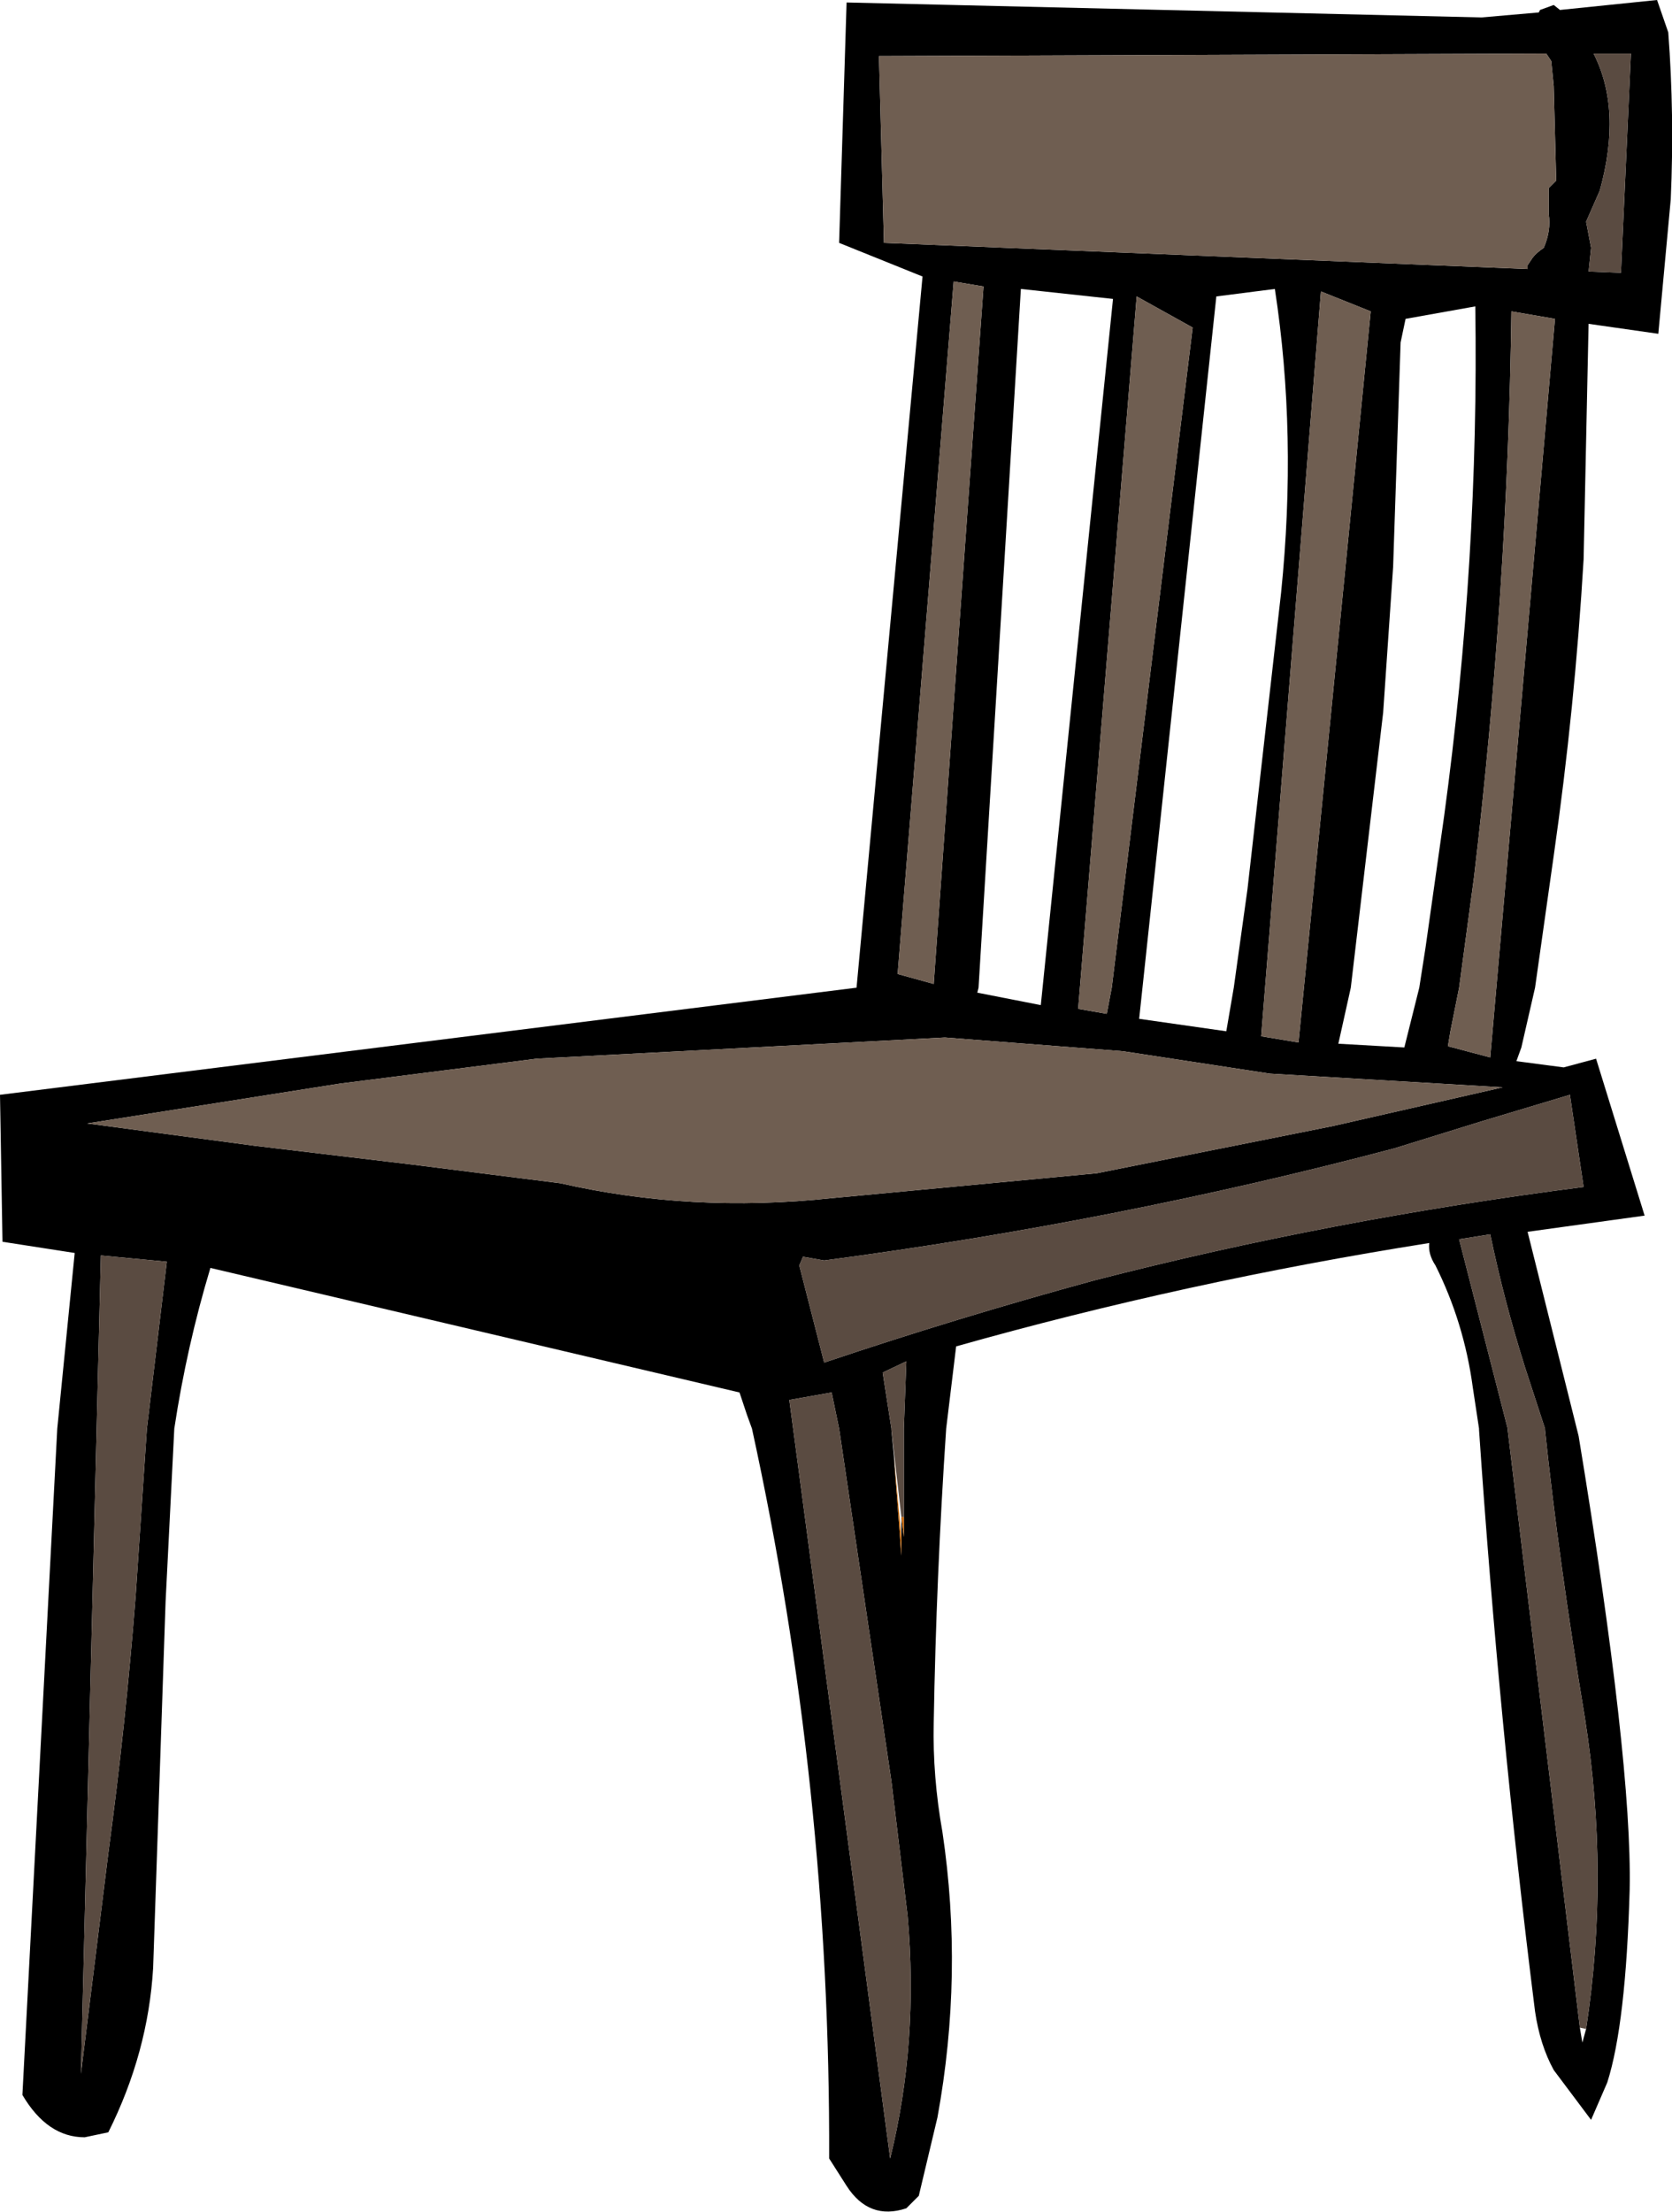
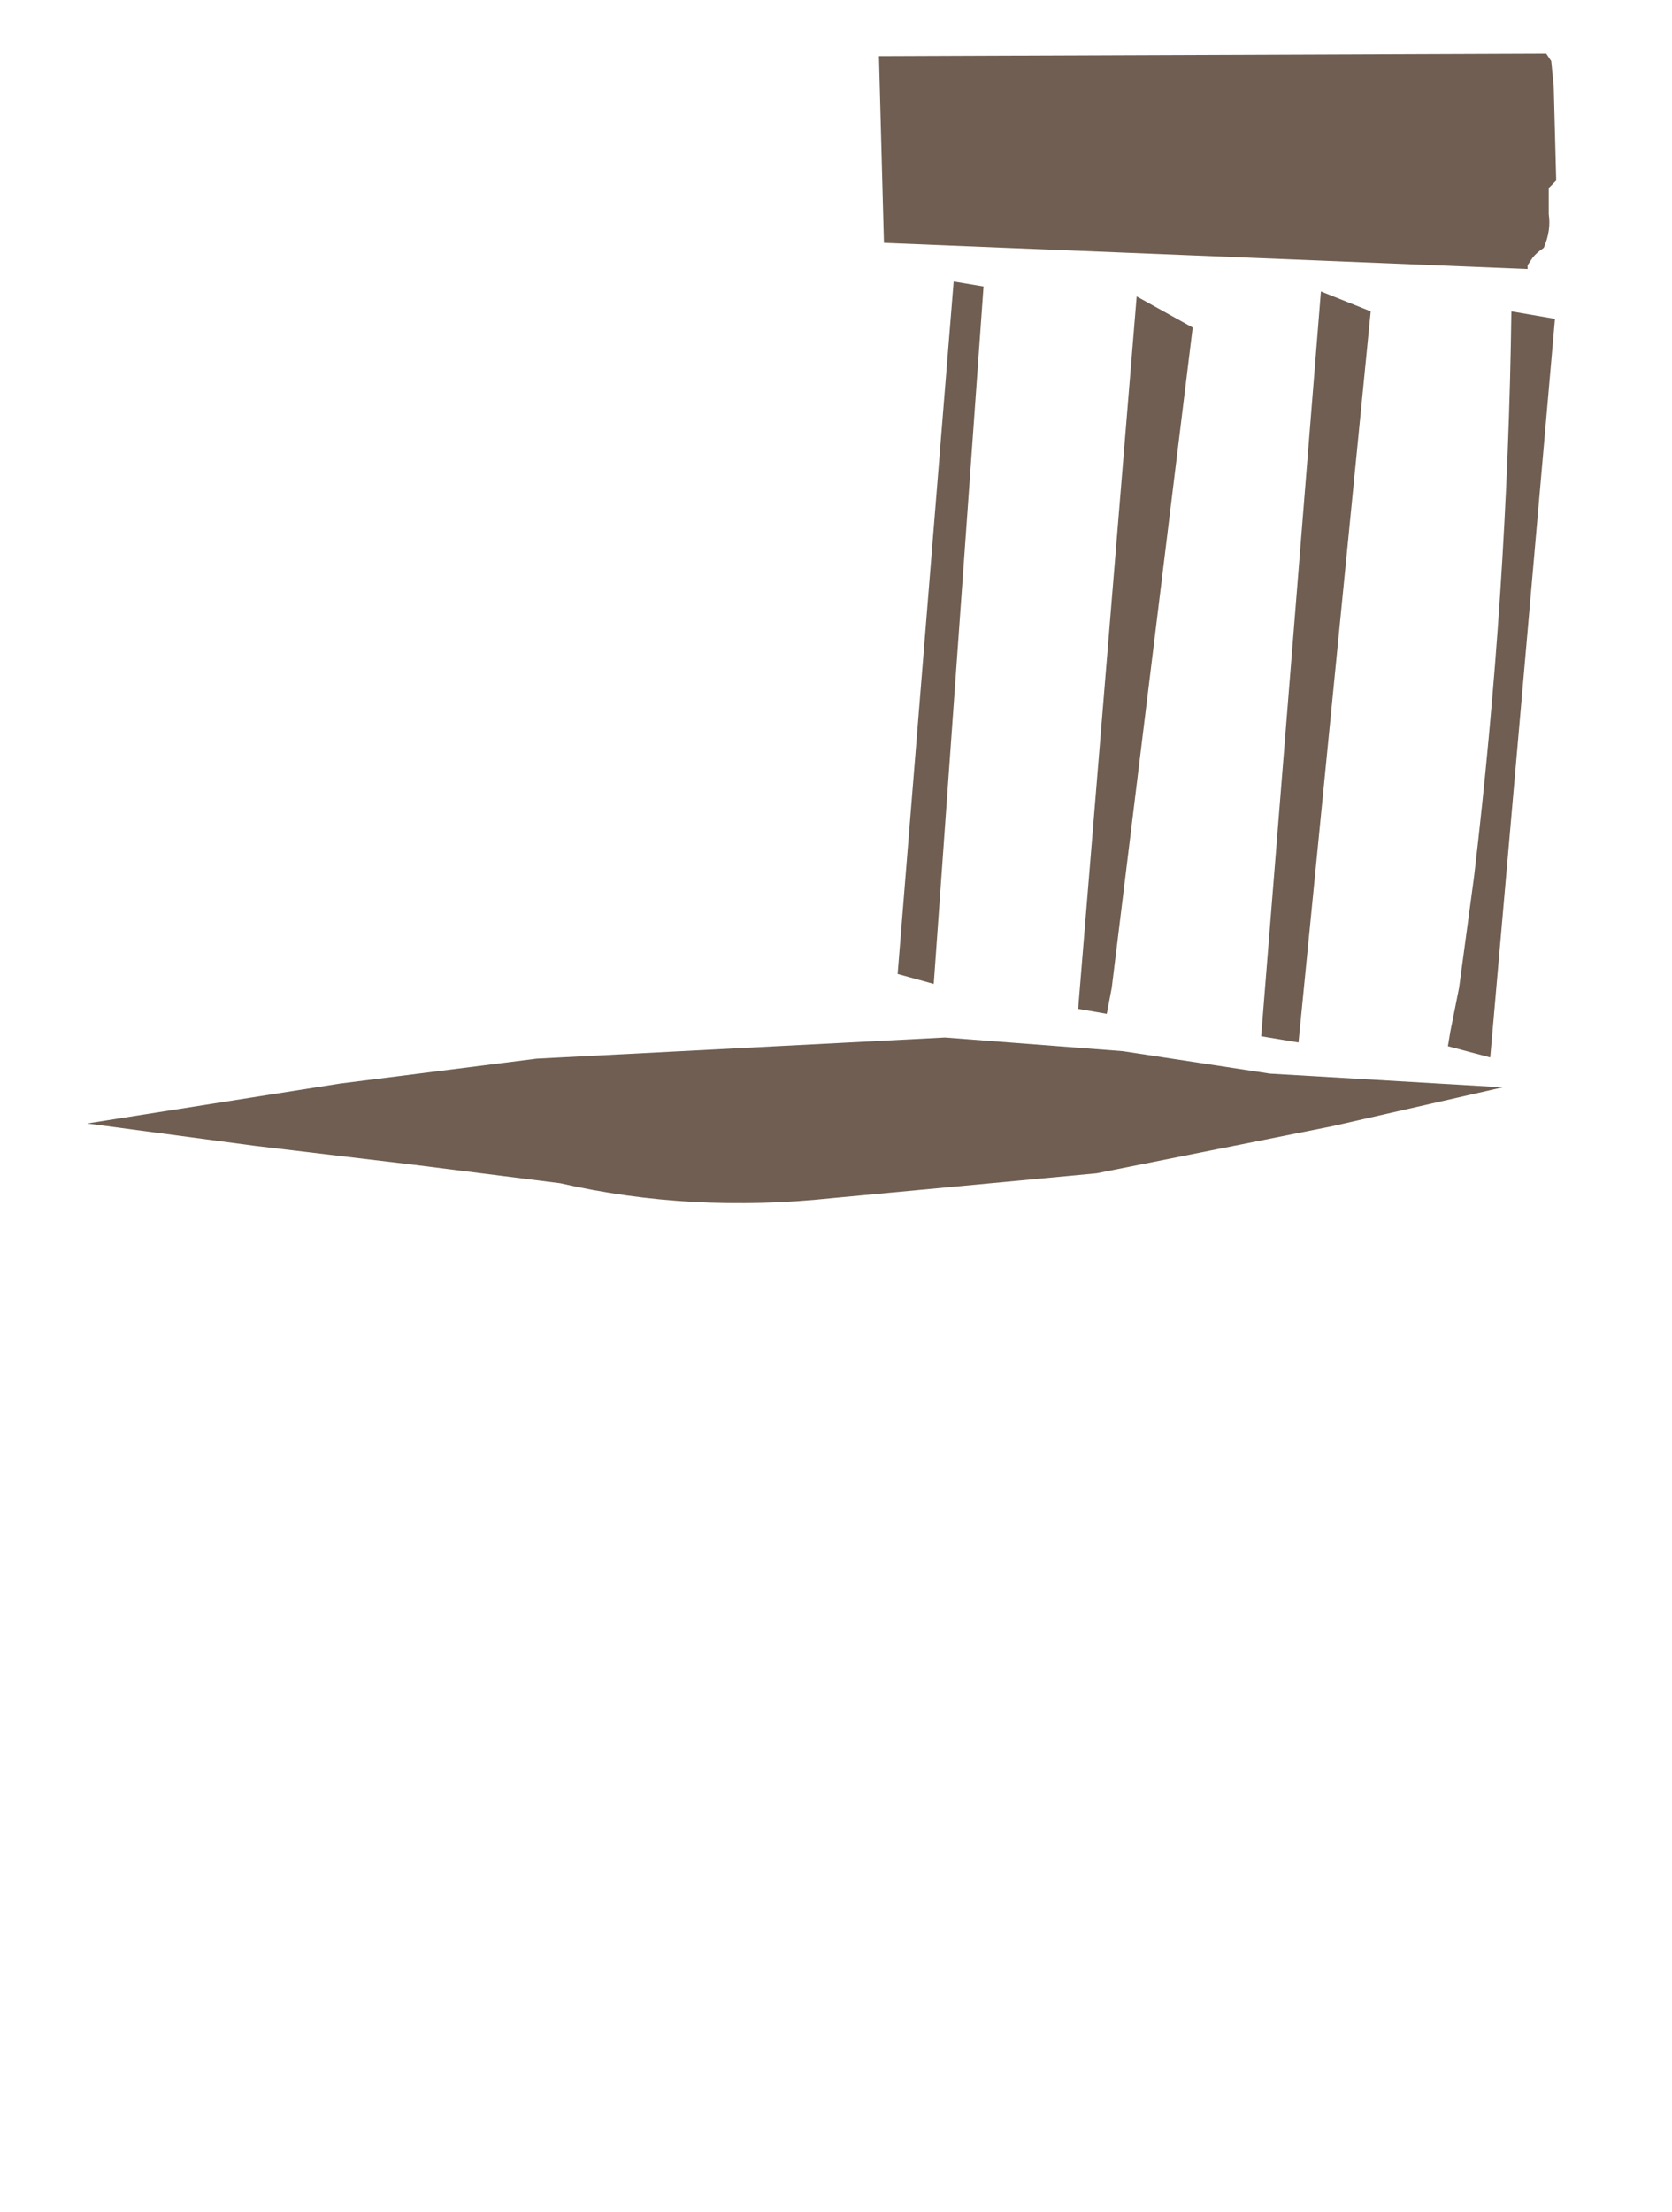
<svg xmlns="http://www.w3.org/2000/svg" height="88.8px" width="67.15px">
  <g transform="matrix(1.0, 0.0, 0.0, 1.0, 33.55, 44.4)">
-     <path d="M-12.0 -1.9 L-19.9 -0.9 -30.05 0.7 -23.3 1.6 -17.0 2.35 -11.05 3.1 Q-5.8 4.3 -0.15 3.7 L10.5 2.7 20.0 0.8 26.8 -0.75 17.45 -1.3 11.55 -2.2 4.4 -2.75 -12.0 -1.9 M31.95 -42.25 L30.45 -42.25 Q31.6 -40.0 30.7 -36.75 L30.15 -35.5 30.35 -34.45 30.25 -33.5 31.55 -33.45 31.95 -42.25 M27.0 12.95 L25.85 12.95 25.6 11.3 Q25.25 8.7 24.1 6.4 23.8 5.95 23.85 5.5 14.05 7.05 4.85 9.65 L4.45 12.95 Q4.05 18.9 3.95 24.75 3.9 26.9 4.3 29.15 5.15 34.85 4.1 40.6 L3.35 43.75 2.85 44.25 Q1.35 44.75 0.45 43.35 L-0.25 42.25 Q-0.2 27.35 -3.35 12.95 L-3.55 12.4 -3.85 11.5 -25.1 6.5 Q-26.05 9.65 -26.55 12.95 L-26.9 19.9 -27.4 34.6 Q-27.6 38.0 -29.2 41.2 L-30.15 41.4 Q-31.65 41.4 -32.65 39.7 L-31.25 12.95 -30.55 5.9 -33.45 5.45 -33.55 -0.45 0.85 -4.75 3.5 -33.3 0.15 -34.65 0.45 -44.3 25.95 -43.7 28.25 -43.9 28.3 -44.0 28.85 -44.2 29.1 -44.0 33.0 -44.4 33.45 -43.1 Q33.7 -39.8 33.55 -36.4 L33.05 -31.0 30.25 -31.4 30.05 -21.95 Q29.7 -16.0 28.85 -10.05 L28.1 -4.75 27.55 -2.35 27.35 -1.8 29.25 -1.55 30.55 -1.9 32.5 4.4 27.8 5.05 29.85 13.25 Q32.0 26.3 31.9 31.45 31.75 36.85 31.0 39.2 L30.35 40.7 28.85 38.7 Q28.3 37.7 28.1 36.35 26.65 24.8 25.85 13.0 L25.85 12.95 27.0 12.95 27.0 13.0 29.9 37.0 30.0 37.6 30.15 37.05 Q31.1 30.85 30.1 24.55 29.05 18.25 28.5 13.0 L28.5 12.95 28.7 12.95 28.5 12.95 27.7 10.5 Q26.85 7.8 26.3 5.15 L25.05 5.35 27.0 12.95 M28.85 -40.95 L28.75 -41.95 28.55 -42.25 1.75 -42.15 1.95 -34.65 27.8 -33.6 27.8 -33.75 28.0 -34.05 Q28.15 -34.25 28.45 -34.45 28.75 -35.15 28.65 -35.8 L28.65 -36.85 28.95 -37.15 28.85 -40.95 M28.9 -31.6 L27.15 -31.9 Q27.0 -20.6 25.65 -9.2 L25.05 -4.75 24.7 -3.0 24.6 -2.4 26.3 -1.95 28.9 -31.6 M11.15 -32.4 L7.45 -32.8 5.75 -4.75 5.7 -4.55 8.25 -4.05 11.15 -32.4 M25.7 -32.1 L22.9 -31.6 22.7 -30.65 22.4 -21.65 22.0 -15.8 20.7 -4.75 20.2 -2.5 22.85 -2.35 23.45 -4.75 23.7 -6.35 24.45 -11.65 Q25.85 -21.95 25.7 -32.1 M14.35 -31.25 L12.1 -32.5 9.75 -3.9 10.9 -3.7 11.1 -4.75 14.35 -31.25 M17.65 -32.8 L15.3 -32.5 12.2 -3.5 15.7 -3.0 16.0 -4.75 16.55 -8.7 17.9 -20.6 Q18.55 -26.95 17.65 -32.8 M17.1 -2.8 L18.6 -2.55 21.5 -31.9 19.5 -32.7 17.1 -2.8 M5.95 -32.9 L4.75 -33.1 2.5 -5.3 3.95 -4.9 5.95 -32.9 M26.0 0.6 L22.45 1.7 Q11.3 4.65 -0.45 6.2 L-1.3 6.05 -1.45 6.4 -0.45 10.3 Q4.9 8.5 10.4 7.0 19.9 4.55 30.05 3.25 L29.5 -0.45 26.0 0.6 M2.75 16.5 L2.75 12.95 2.85 10.25 1.9 10.7 2.25 12.95 2.25 13.0 2.35 14.05 2.65 18.05 2.65 17.3 2.65 16.5 2.75 17.3 2.75 16.5 M-26.85 6.25 L-29.5 6.0 -30.3 38.85 -29.2 30.0 Q-28.5 24.8 -28.1 19.65 L-27.65 12.95 -26.85 6.25 M2.2 42.25 Q3.35 37.6 2.9 32.5 L2.25 27.1 0.15 12.95 -0.15 11.5 -1.85 11.8 2.2 42.25" fill="#000000" fill-rule="evenodd" stroke="none" />
-     <path d="M2.75 16.5 L2.75 17.3 2.65 16.5 2.75 16.5 M2.65 17.3 L2.65 18.05 2.35 14.05 2.65 17.3" fill="#cc6600" fill-rule="evenodd" stroke="none" />
    <path d="M-12.0 -1.9 L4.4 -2.75 11.55 -2.2 17.45 -1.3 26.8 -0.75 20.0 0.8 10.5 2.7 -0.15 3.7 Q-5.8 4.3 -11.05 3.1 L-17.0 2.35 -23.3 1.6 -30.05 0.7 -19.9 -0.9 -12.0 -1.9 M28.85 -40.95 L28.95 -37.15 28.65 -36.85 28.65 -35.8 Q28.75 -35.15 28.45 -34.45 28.15 -34.25 28.0 -34.05 L27.8 -33.75 27.8 -33.6 1.95 -34.65 1.75 -42.15 28.55 -42.25 28.75 -41.95 28.85 -40.95 M28.9 -31.6 L26.3 -1.95 24.6 -2.4 24.7 -3.0 25.05 -4.75 25.65 -9.2 Q27.0 -20.6 27.15 -31.9 L28.9 -31.6 M14.35 -31.25 L11.1 -4.75 10.9 -3.7 9.75 -3.9 12.1 -32.5 14.35 -31.25 M5.95 -32.9 L3.95 -4.9 2.5 -5.3 4.75 -33.1 5.95 -32.9 M17.1 -2.8 L19.5 -32.7 21.5 -31.9 18.6 -2.55 17.1 -2.8" fill="#6f5e51" fill-rule="evenodd" stroke="none" />
-     <path d="M31.95 -42.25 L31.55 -33.45 30.25 -33.5 30.35 -34.45 30.15 -35.5 30.7 -36.75 Q31.6 -40.0 30.45 -42.25 L31.95 -42.25 M27.0 12.95 L28.5 12.95 27.0 12.95 25.05 5.35 26.3 5.15 Q26.85 7.8 27.7 10.5 L28.5 12.95 28.5 13.0 Q29.05 18.25 30.1 24.55 31.1 30.85 30.15 37.05 L29.9 37.0 27.0 13.0 27.0 12.95 M26.0 0.6 L29.5 -0.45 30.05 3.25 Q19.9 4.55 10.4 7.0 4.9 8.5 -0.45 10.3 L-1.45 6.4 -1.3 6.05 -0.45 6.2 Q11.3 4.65 22.45 1.7 L26.0 0.6 M2.25 12.95 L1.9 10.7 2.85 10.25 2.75 12.95 2.75 16.5 2.65 16.5 2.25 13.0 2.25 12.95 2.75 12.95 2.25 12.95 M2.2 42.25 L-1.85 11.8 -0.15 11.5 0.15 12.95 2.25 27.1 2.9 32.5 Q3.35 37.6 2.2 42.25 M-26.85 6.25 L-27.65 12.95 -28.1 19.65 Q-28.5 24.8 -29.2 30.0 L-30.3 38.85 -29.5 6.0 -26.85 6.25" fill="#5a4b41" fill-rule="evenodd" stroke="none" />
  </g>
</svg>